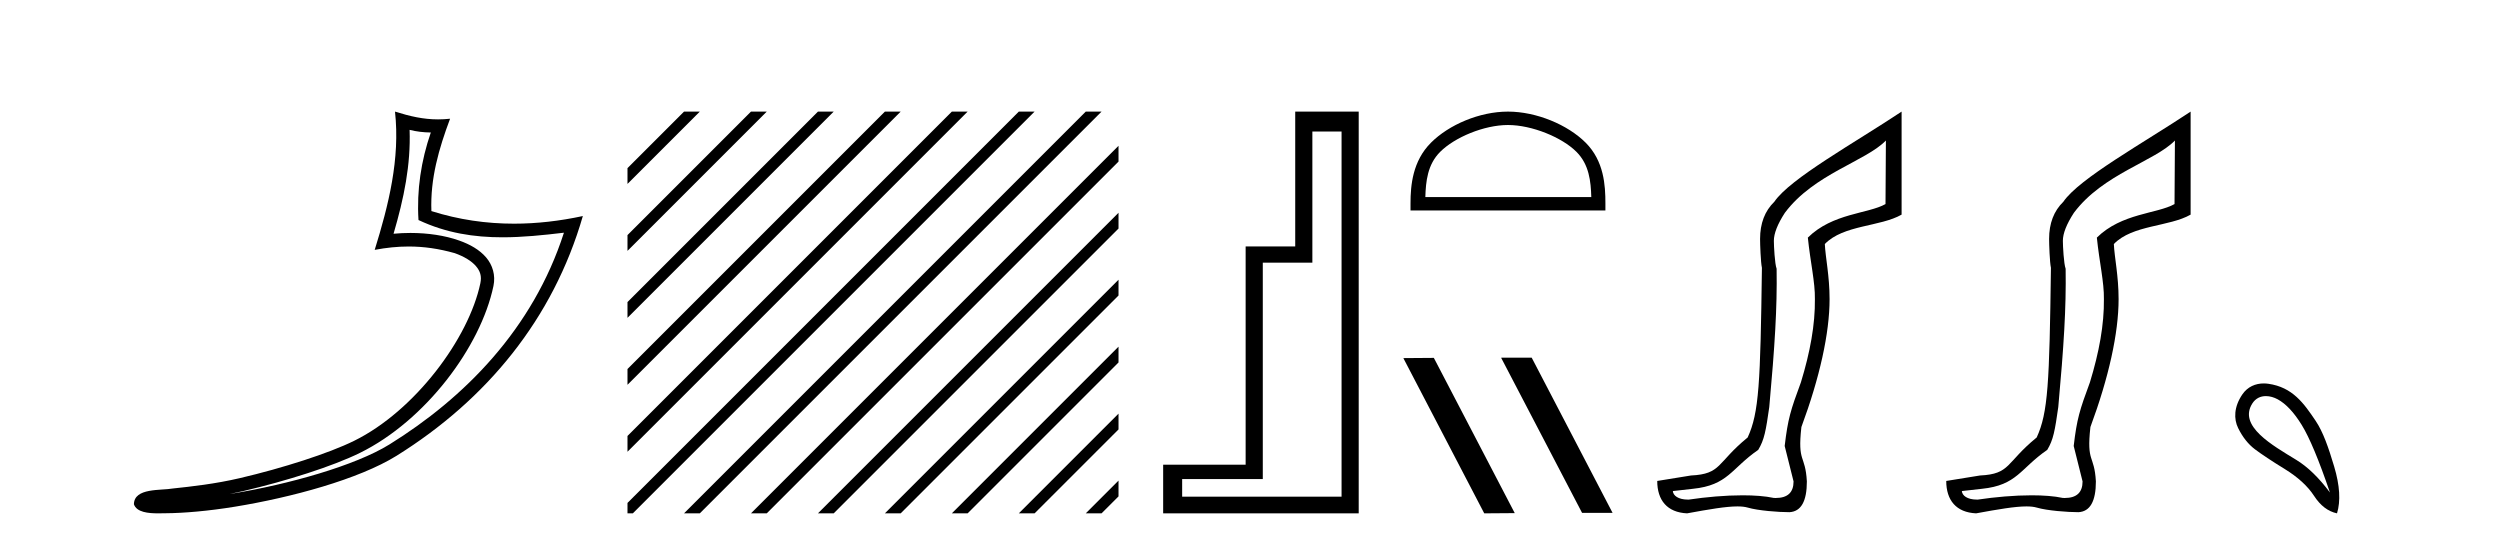
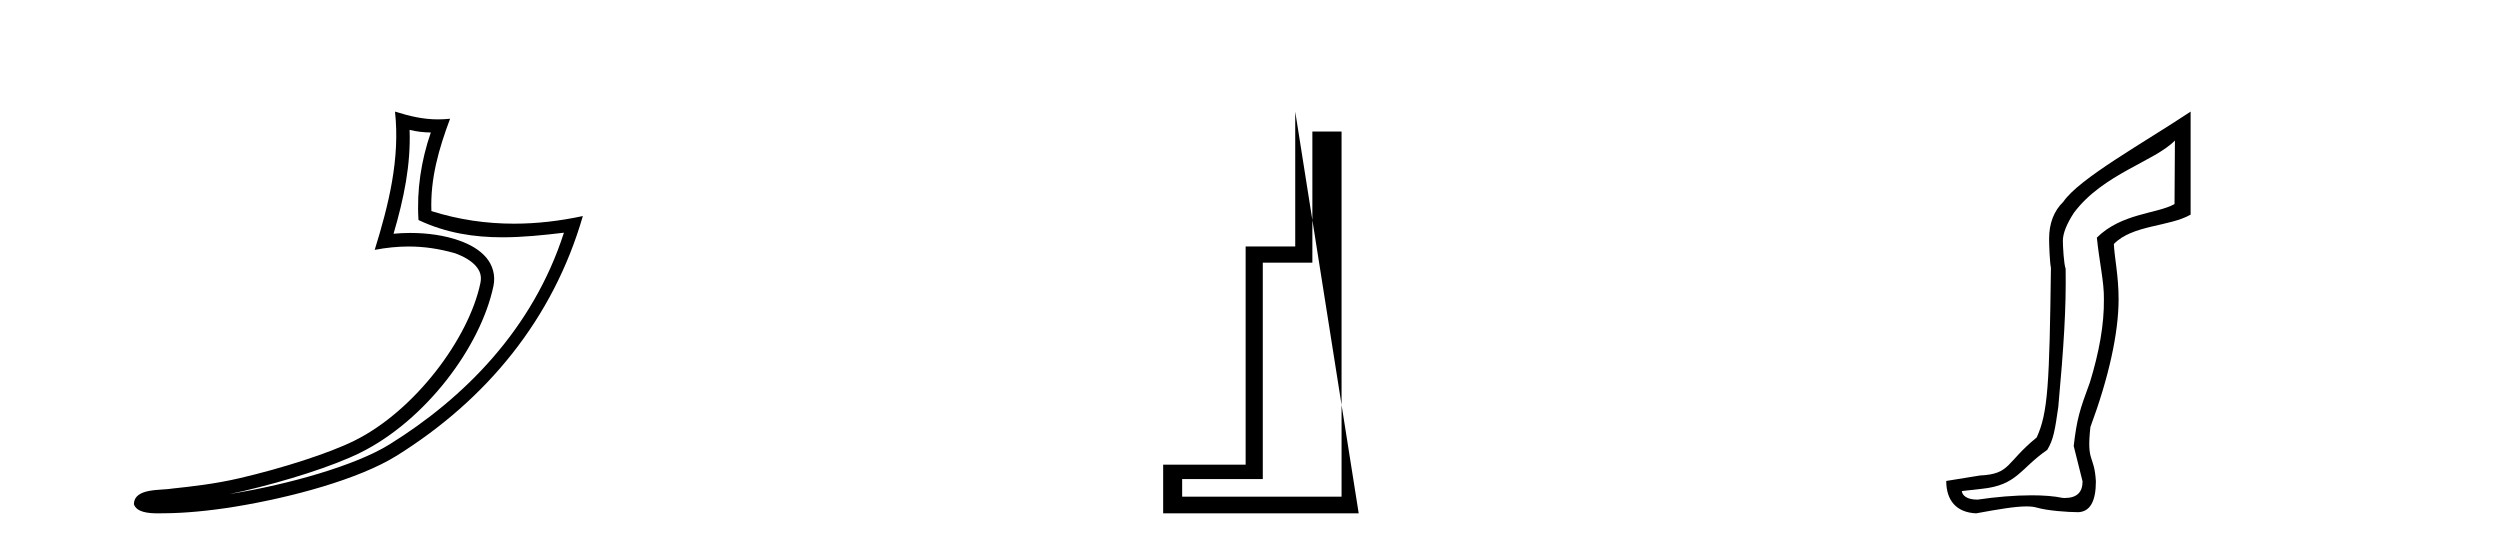
<svg xmlns="http://www.w3.org/2000/svg" width="189.0" height="41.0">
  <path d="M 30.966 9.818 C 31.518 9.952 31.995 10.008 32.569 10.017 C 31.834 12.15 31.495 14.384 31.638 16.635 C 33.742 17.625 35.842 17.94 37.987 17.94 C 39.508 17.94 41.051 17.782 42.633 17.592 L 42.633 17.592 C 40.283 24.89 35.087 30.096 29.446 33.597 C 26.845 35.211 21.777 36.624 17.606 37.307 C 17.528 37.319 17.451 37.33 17.374 37.342 C 17.702 37.278 18.033 37.209 18.37 37.13 C 21.665 36.359 25.161 35.25 27.22 34.234 C 32.164 31.795 36.339 26.226 37.305 21.621 C 37.477 20.805 37.239 20.033 36.748 19.459 C 36.256 18.885 35.543 18.478 34.717 18.185 C 33.633 17.8 32.341 17.611 31.029 17.611 C 30.603 17.611 30.175 17.631 29.752 17.671 C 30.54 14.984 31.059 12.461 30.966 9.818 ZM 29.862 8.437 C 30.256 12.008 29.377 15.506 28.327 18.89 C 29.215 18.722 30.059 18.636 30.895 18.636 C 32.044 18.636 33.175 18.799 34.378 19.138 C 35.094 19.392 35.655 19.738 35.979 20.117 C 36.304 20.496 36.427 20.879 36.315 21.413 C 35.438 25.59 31.36 31.063 26.772 33.326 C 24.862 34.269 21.378 35.387 18.139 36.145 C 16.255 36.586 14.455 36.783 13.073 36.929 C 12.177 37.097 10.143 36.857 10.124 38.122 C 10.327 38.733 11.227 38.809 11.941 38.809 C 12.168 38.809 12.376 38.802 12.538 38.801 C 13.88 38.792 15.746 38.636 17.769 38.305 C 22.027 37.609 27.113 36.236 29.98 34.457 C 36.801 30.205 41.821 24.099 44.063 16.333 L 44.063 16.333 C 42.319 16.707 40.585 16.91 38.86 16.91 C 36.763 16.91 34.68 16.611 32.614 15.958 C 32.52 13.506 33.177 11.242 34.026 8.976 L 34.026 8.976 C 33.711 9.009 33.41 9.025 33.119 9.025 C 31.994 9.025 31.005 8.793 29.862 8.437 Z" style="fill:#000000;stroke:none" />
-   <path d="M 51.712 8.437 L 47.438 12.71 L 47.438 13.904 L 52.607 8.735 L 52.905 8.437 ZM 56.774 8.437 L 47.438 17.772 L 47.438 18.966 L 57.669 8.735 L 57.967 8.437 ZM 61.836 8.437 L 47.438 22.835 L 47.438 24.028 L 62.731 8.735 L 63.029 8.437 ZM 66.898 8.437 L 47.438 27.897 L 47.438 27.897 L 47.438 29.09 L 47.438 29.09 L 67.793 8.735 L 68.091 8.437 ZM 71.96 8.437 L 47.438 32.959 L 47.438 32.959 L 47.438 34.152 L 72.855 8.735 L 73.153 8.437 ZM 77.022 8.437 L 47.438 38.021 L 47.438 38.809 L 47.843 38.809 L 77.917 8.735 L 78.215 8.437 ZM 82.084 8.437 L 52.01 38.511 L 51.712 38.809 L 52.905 38.809 L 82.979 8.735 L 83.277 8.437 ZM 84.56 11.023 L 57.072 38.511 L 56.774 38.809 L 57.967 38.809 L 84.56 12.216 L 84.56 11.023 ZM 84.56 16.085 L 62.134 38.511 L 61.836 38.809 L 63.029 38.809 L 84.56 17.278 L 84.56 16.085 ZM 84.56 21.147 L 67.196 38.511 L 66.898 38.809 L 68.091 38.809 L 84.56 22.34 L 84.56 21.147 ZM 84.56 26.209 L 72.258 38.511 L 71.96 38.809 L 73.153 38.809 L 84.56 27.402 L 84.56 26.209 ZM 84.56 31.271 L 77.32 38.511 L 77.022 38.809 L 78.215 38.809 L 84.56 32.465 L 84.56 31.271 ZM 84.56 36.333 L 82.382 38.511 L 82.084 38.809 L 83.277 38.809 L 84.56 37.527 L 84.56 36.333 Z" style="fill:#000000;stroke:none" />
-   <path d="M 101.422 9.943 L 101.422 37.548 L 89.371 37.548 L 89.371 36.217 L 95.467 36.217 L 95.467 19.857 L 99.215 19.857 L 99.215 9.943 ZM 97.919 8.437 L 97.919 18.631 L 94.17 18.631 L 94.17 35.131 L 87.935 35.131 L 87.935 38.809 L 102.718 38.809 L 102.718 8.437 Z" style="fill:#000000;stroke:none" />
-   <path d="M 114.002 9.451 C 115.815 9.451 118.083 10.382 119.181 11.48 C 120.141 12.44 120.267 13.713 120.302 14.896 L 107.756 14.896 C 107.792 13.713 107.917 12.44 108.877 11.48 C 109.975 10.382 112.19 9.451 114.002 9.451 ZM 114.002 8.437 C 111.852 8.437 109.539 9.43 108.183 10.786 C 106.793 12.176 106.635 14.007 106.635 15.377 L 106.635 15.911 L 121.369 15.911 L 121.369 15.377 C 121.369 14.007 121.265 12.176 119.875 10.786 C 118.519 9.43 116.152 8.437 114.002 8.437 Z" style="fill:#000000;stroke:none" />
-   <path d="M 113.524 27.039 L 113.49 27.056 L 119.606 38.775 L 121.912 38.775 L 115.796 27.039 ZM 108.399 27.056 L 106.093 27.073 L 112.209 38.809 L 114.515 38.792 L 108.399 27.056 Z" style="fill:#000000;stroke:none" />
-   <path d="M 142.574 10.624 L 142.544 15.428 C 141.225 16.168 138.547 16.111 136.673 17.962 C 136.858 19.79 137.229 21.341 137.206 22.614 C 137.229 24.534 136.845 26.629 136.151 28.897 C 135.364 31.026 135.164 31.665 134.922 33.716 L 135.593 36.395 C 135.593 37.23 135.144 37.648 134.246 37.648 C 134.198 37.648 134.15 37.647 134.1 37.644 C 133.446 37.504 132.628 37.445 131.743 37.445 C 130.435 37.445 128.979 37.575 127.682 37.768 C 127.655 37.769 127.628 37.769 127.602 37.769 C 126.868 37.769 126.489 37.459 126.467 37.124 L 127.977 36.954 C 130.654 36.68 130.868 35.425 132.922 34.01 C 133.385 33.246 133.502 32.553 133.757 30.771 C 134.173 26.166 134.358 23.326 134.312 20.317 C 134.173 19.947 134.104 18.598 134.104 18.205 C 134.104 17.65 134.381 16.944 134.937 16.087 C 137.135 13.148 141.047 12.197 142.574 10.624 ZM 143.761 8.437 C 140.226 10.791 135.342 13.483 134.138 15.254 C 133.421 15.949 133.062 16.886 133.062 18.066 C 133.062 18.46 133.109 19.832 133.201 20.248 C 133.086 28.973 132.984 31.201 132.124 33.072 C 129.771 34.99 130.164 35.836 127.838 35.947 L 125.287 36.36 C 125.287 37.818 126.039 38.74 127.543 38.809 C 129.215 38.502 130.485 38.285 131.352 38.285 C 131.661 38.285 131.918 38.313 132.125 38.373 C 132.912 38.605 134.447 38.721 135.28 38.721 C 136.16 38.674 136.599 37.899 136.599 36.395 C 136.484 34.335 135.878 35.028 136.185 32.284 C 137.574 28.535 138.316 25.182 138.316 22.614 C 138.316 20.855 138.003 19.466 137.957 18.448 C 139.369 16.99 142.142 17.152 143.761 16.226 L 143.761 8.437 Z" style="fill:#000000;stroke:none" />
+   <path d="M 101.422 9.943 L 101.422 37.548 L 89.371 37.548 L 89.371 36.217 L 95.467 36.217 L 95.467 19.857 L 99.215 19.857 L 99.215 9.943 ZM 97.919 8.437 L 97.919 18.631 L 94.17 18.631 L 94.17 35.131 L 87.935 35.131 L 87.935 38.809 L 102.718 38.809 Z" style="fill:#000000;stroke:none" />
  <path d="M 164.424 10.624 L 164.394 15.428 C 163.075 16.168 160.397 16.111 158.522 17.962 C 158.707 19.79 159.078 21.341 159.055 22.614 C 159.078 24.534 158.695 26.629 158 28.897 C 157.213 31.026 157.013 31.665 156.772 33.716 L 157.442 36.395 C 157.442 37.23 156.993 37.648 156.095 37.648 C 156.048 37.648 155.999 37.647 155.95 37.644 C 155.296 37.504 154.478 37.445 153.592 37.445 C 152.285 37.445 150.828 37.575 149.531 37.768 C 149.504 37.769 149.478 37.769 149.452 37.769 C 148.717 37.769 148.339 37.459 148.316 37.124 L 149.827 36.954 C 152.504 36.68 152.718 35.425 154.772 34.01 C 155.235 33.246 155.352 32.553 155.606 30.771 C 156.023 26.166 156.208 23.326 156.162 20.317 C 156.023 19.947 155.953 18.598 155.953 18.205 C 155.953 17.65 156.231 16.944 156.787 16.087 C 158.985 13.148 162.896 12.197 164.424 10.624 ZM 165.611 8.437 C 162.076 10.791 157.192 13.483 155.988 15.254 C 155.271 15.949 154.912 16.886 154.912 18.066 C 154.912 18.46 154.958 19.832 155.051 20.248 C 154.935 28.973 154.834 31.201 153.974 33.072 C 151.621 34.99 152.013 35.836 149.688 35.947 L 147.136 36.36 C 147.136 37.818 147.888 38.74 149.393 38.809 C 151.065 38.502 152.335 38.285 153.202 38.285 C 153.51 38.285 153.768 38.313 153.975 38.373 C 154.762 38.605 156.297 38.721 157.13 38.721 C 158.009 38.674 158.449 37.899 158.449 36.395 C 158.333 34.335 157.728 35.028 158.035 32.284 C 159.424 28.535 160.166 25.182 160.166 22.614 C 160.166 20.855 159.853 19.466 159.807 18.448 C 161.218 16.99 163.991 17.152 165.611 16.226 L 165.611 8.437 Z" style="fill:#000000;stroke:none" />
-   <path d="M 171.301 29.945 C 171.607 29.945 171.921 30.04 172.193 30.188 C 172.816 30.526 173.421 31.171 174.008 32.123 C 174.596 33.075 175.308 34.779 176.144 37.234 C 175.308 36.113 174.458 35.29 173.595 34.765 C 171.802 33.667 169.194 32.214 170.272 30.508 C 170.528 30.103 170.907 29.945 171.301 29.945 ZM 171.138 28.988 C 170.519 28.988 169.923 29.232 169.524 29.814 C 168.876 30.76 168.866 31.678 169.204 32.363 C 169.542 33.048 169.965 33.582 170.472 33.965 C 170.979 34.347 171.731 34.846 172.727 35.459 C 173.724 36.073 174.462 36.75 174.943 37.488 C 175.423 38.227 176.002 38.667 176.678 38.809 C 176.962 37.884 176.891 36.705 176.464 35.273 C 176.037 33.84 175.626 32.653 175.063 31.816 C 174.168 30.485 173.316 29.272 171.486 29.013 C 171.37 28.997 171.254 28.988 171.138 28.988 Z" style="fill:#000000;stroke:none" />
</svg>